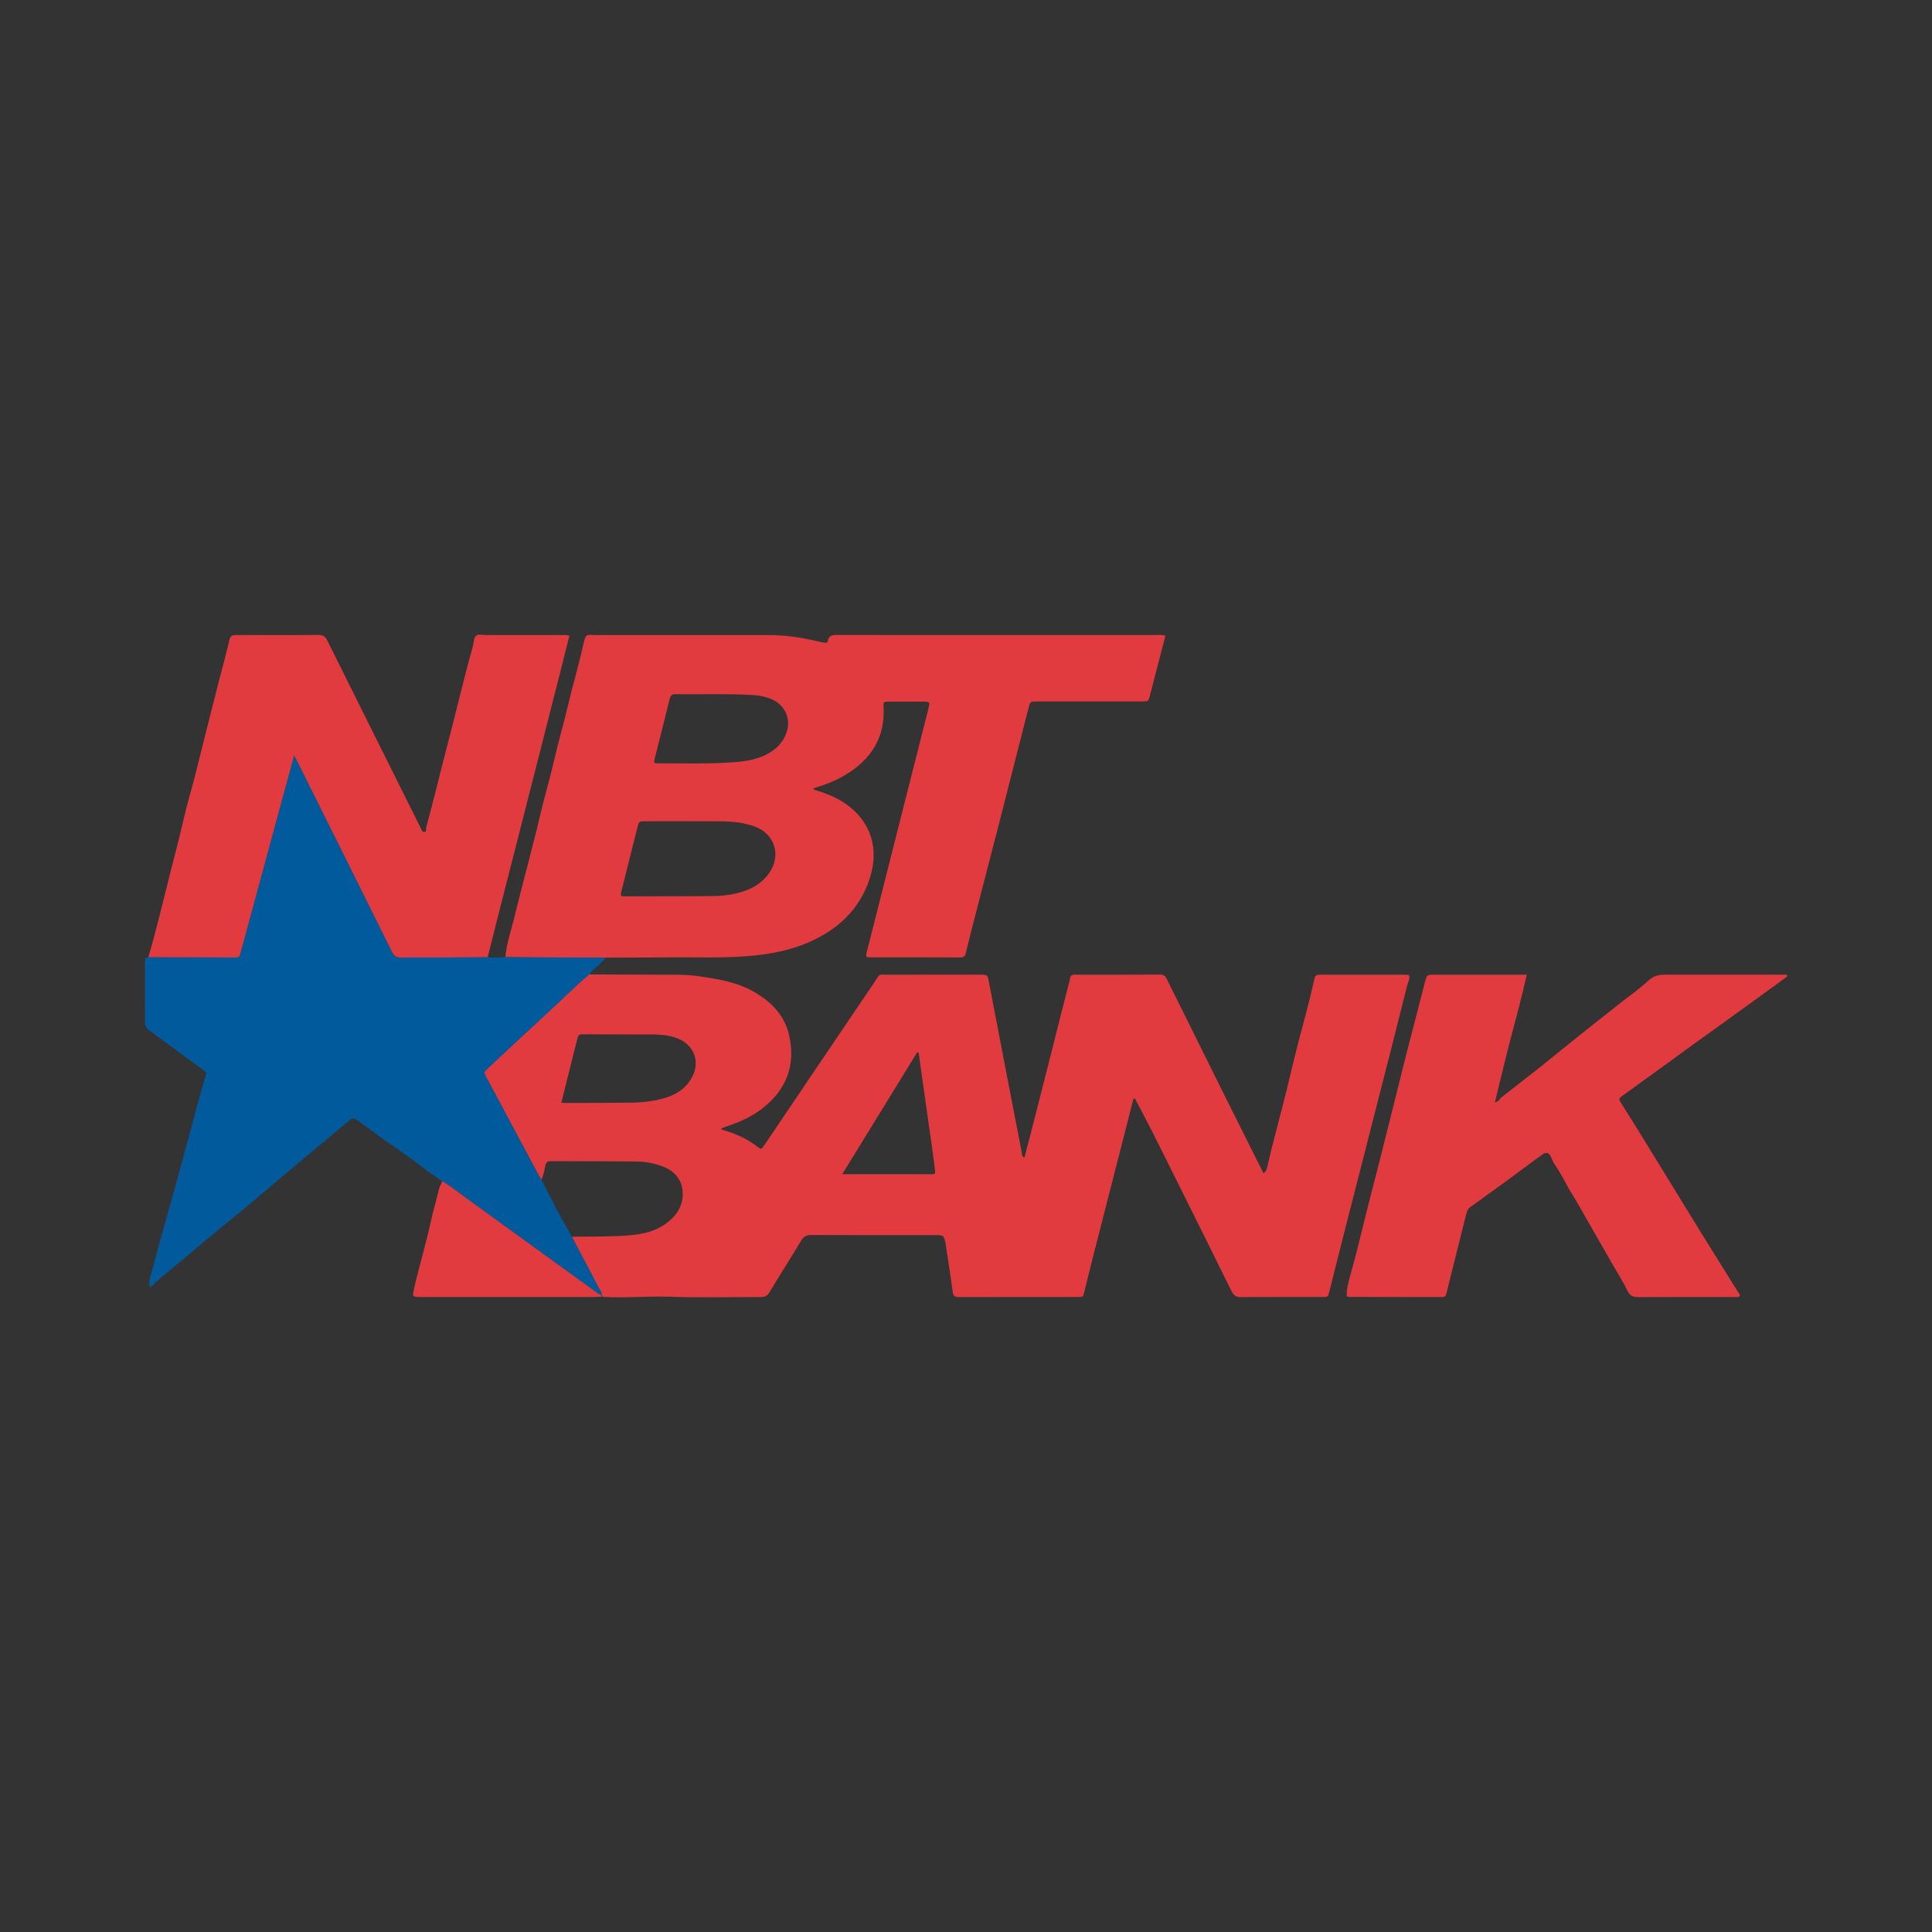
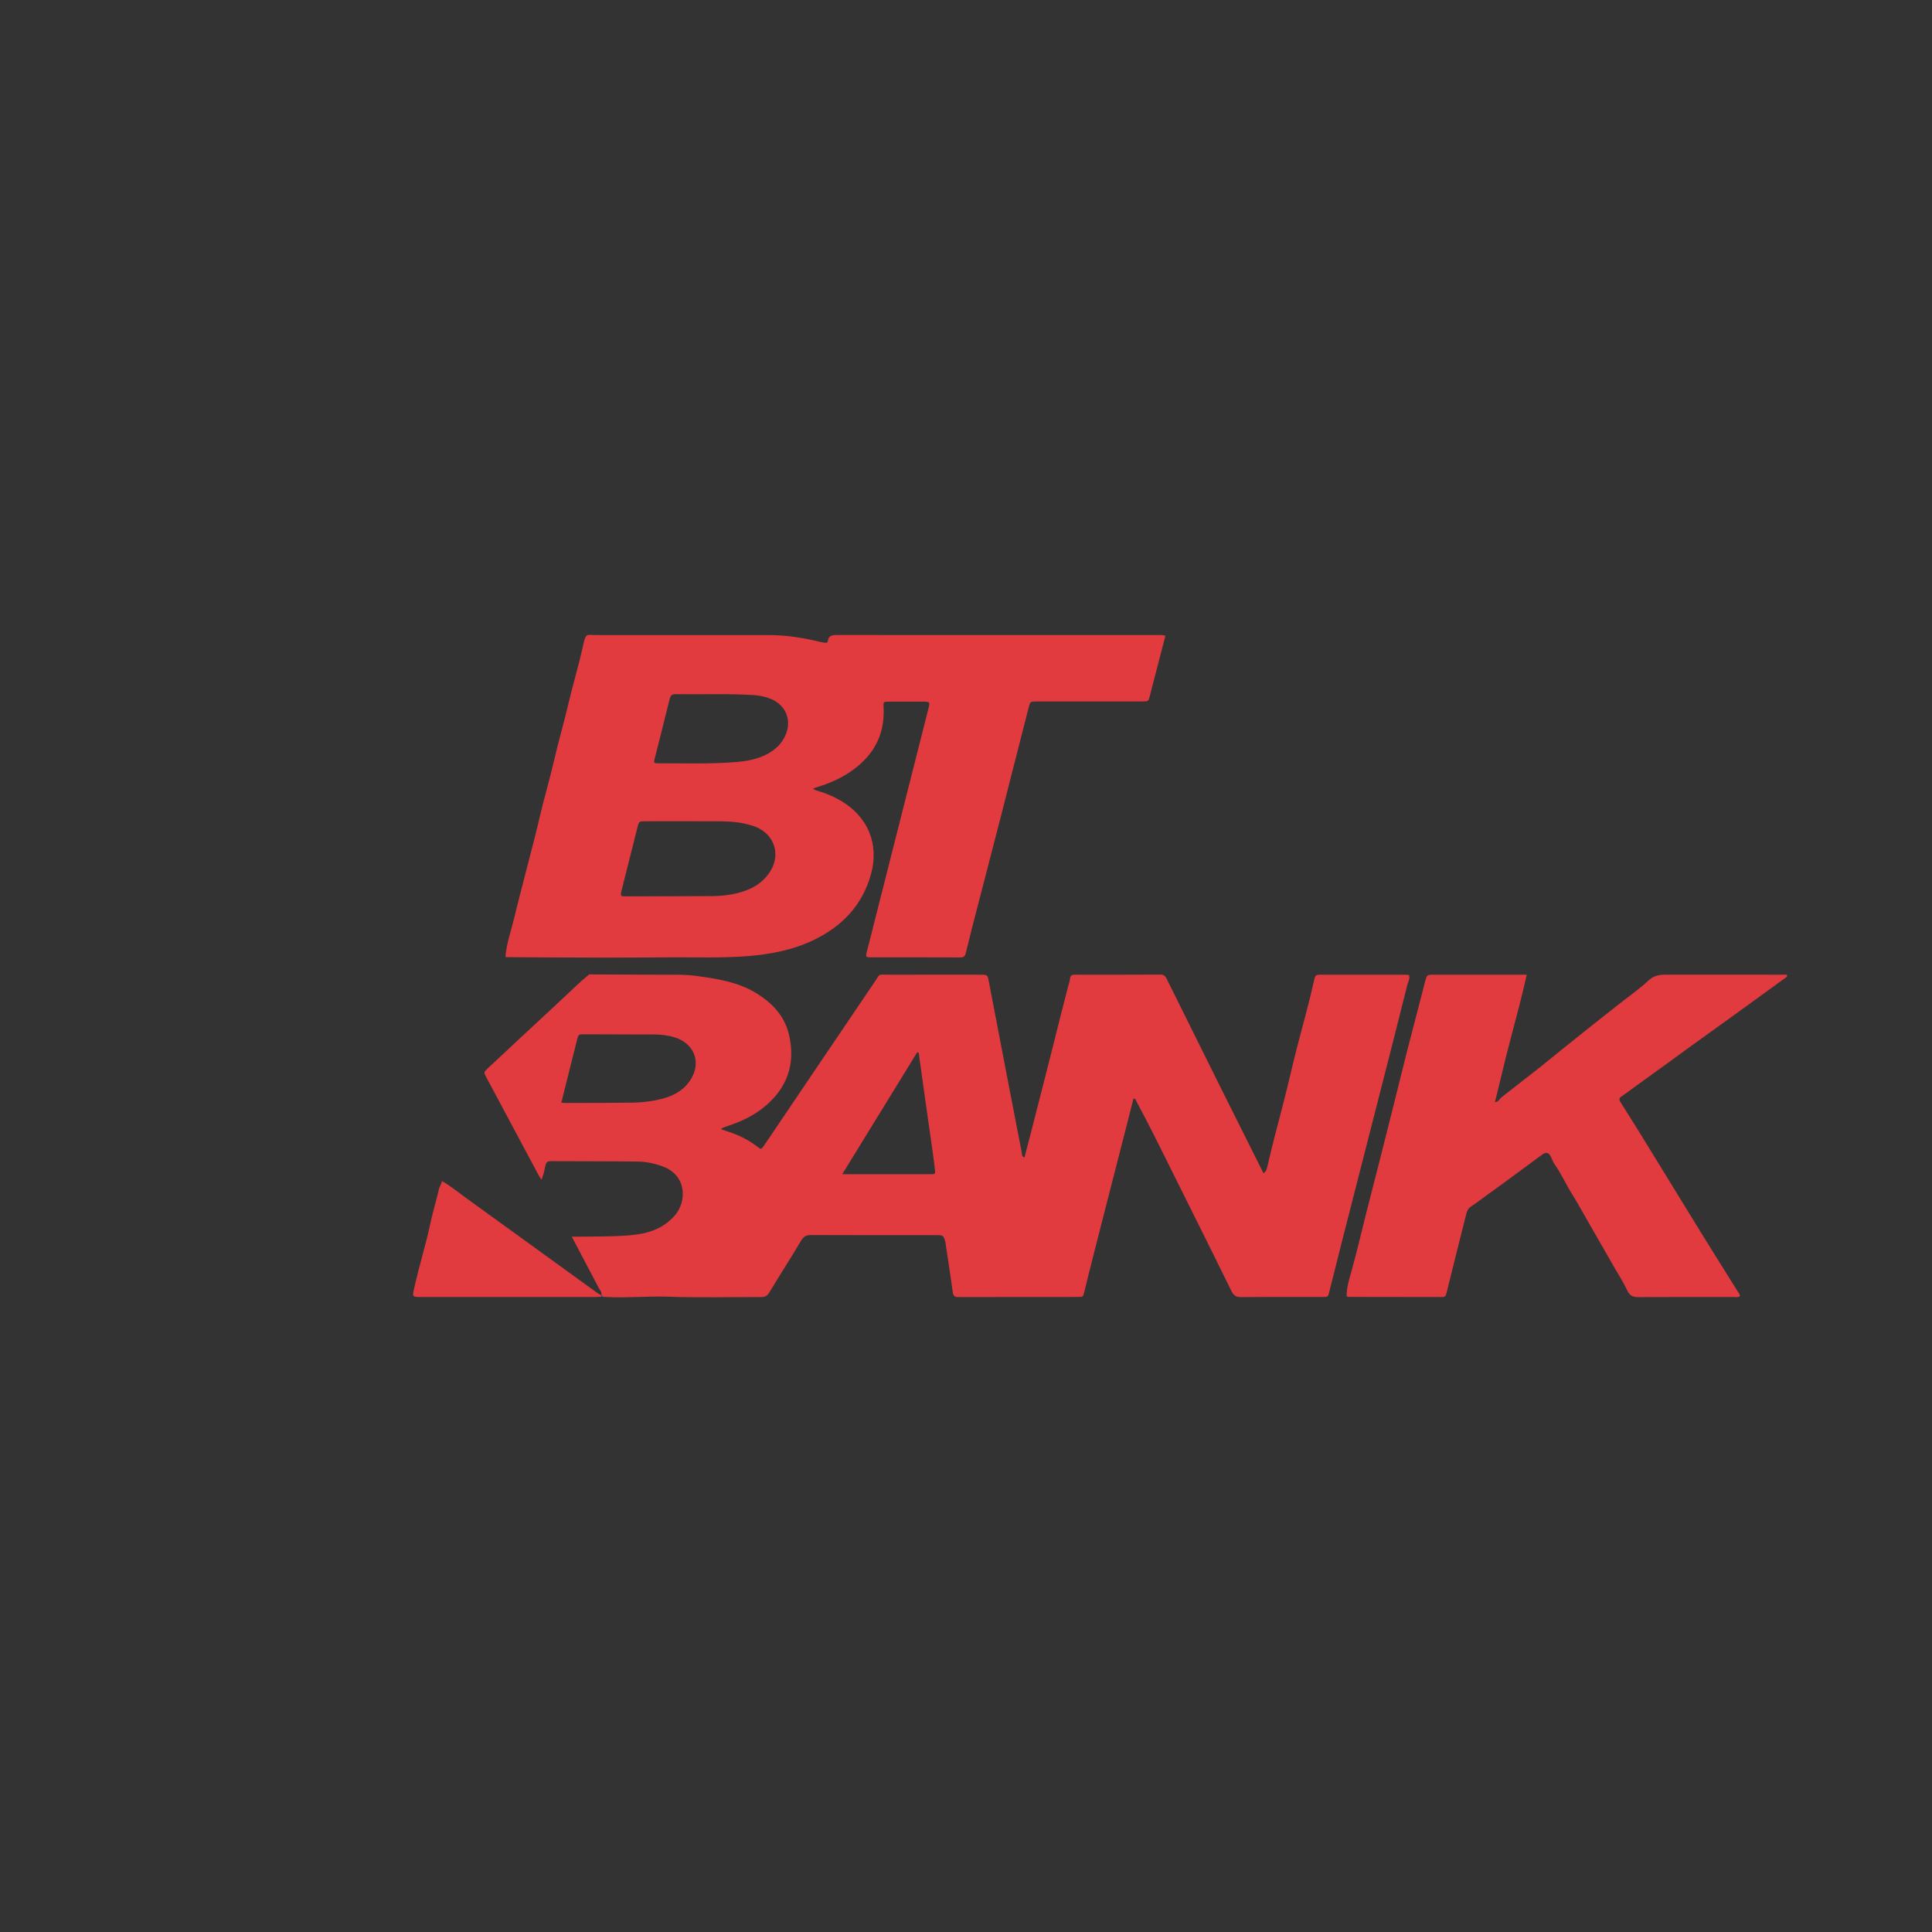
<svg xmlns="http://www.w3.org/2000/svg" version="1.1" id="Layer_1" x="0px" y="0px" width="200px" height="200px" viewBox="0 0 200 200" enable-background="new 0 0 200 200" xml:space="preserve">
  <rect x="0" y="0" width="200" height="200" fill="#333333" stroke="none" />
  <g>
    <path fill="none" d="M62.352,134.176c0.002,0.02,0.003,0.041,0.005,0.061c0.048,0.004,0.096,0.009,0.144,0.013   c-0.048-0.004-0.096-0.009-0.144-0.013C62.356,134.217,62.355,134.196,62.352,134.176z" />
    <path fill="none" d="M62.339,134.122c0.008,0.016,0.011,0.034,0.014,0.054C62.35,134.156,62.346,134.137,62.339,134.122z" />
    <path fill="none" d="M15.03,99.302c0.006-0.022,0.015-0.043,0.025-0.063C15.045,99.258,15.037,99.279,15.03,99.302z" />
    <path fill="none" d="M60.991,100.871C60.991,100.871,60.991,100.871,60.991,100.871c0.508-0.642,1.232-1.07,1.714-1.737   c1.623-0.006,3.245-0.008,4.868-0.017c-1.623,0.008-3.245,0.01-4.868,0.017C62.223,99.801,61.499,100.229,60.991,100.871z" />
    <path fill="none" d="M24.345,99.116c-2.998-0.009-5.996-0.018-8.993-0.027c0,0,0,0,0,0c-0.134,0.005-0.216,0.042-0.266,0.102   c0.05-0.059,0.132-0.097,0.266-0.102C18.35,99.098,21.347,99.107,24.345,99.116z" />
    <path fill="none" d="M62.33,134.236c-0.012-0.001-0.025-0.001-0.03-0.002C62.306,134.234,62.318,134.235,62.33,134.236z" />
    <path fill="#E13A3F" d="M145.682,101.974c0.082-0.329,0.31-0.661,0.17-1.049c-0.13-0.01-0.226-0.024-0.323-0.024   c-2.926-0.001-5.852-0.003-8.778,0c-0.543,0.001-0.596,0.03-0.718,0.581c-0.473,2.144-1.06,4.259-1.618,6.381   c-0.583,2.217-1.068,4.459-1.65,6.677c-0.544,2.077-1.097,4.15-1.571,6.244c-0.057,0.25-0.126,0.489-0.399,0.665   c-0.105-0.208-0.191-0.379-0.277-0.549c-1.37-2.739-2.744-5.477-4.109-8.219c-1.861-3.739-3.716-7.48-5.569-11.223   c-0.155-0.314-0.272-0.574-0.727-0.57c-2.926,0.024-5.852,0.013-8.778,0.011c-0.31,0-0.532,0.002-0.573,0.447   c-0.02,0.222-0.119,0.504-0.184,0.751c-0.485,1.824-0.932,3.658-1.393,5.488c-0.417,1.651-0.836,3.302-1.256,4.952   c-0.419,1.644-0.838,3.288-1.26,4.931c-0.201,0.783-0.41,1.564-0.617,2.35c-0.294-0.09-0.243-0.324-0.277-0.501   c-0.478-2.452-0.951-4.905-1.423-7.358c-0.662-3.442-1.323-6.884-1.983-10.326c-0.14-0.73-0.137-0.732-0.887-0.733   c-3.172-0.001-6.344-0.007-9.516,0.003c-1.143,0.003-0.8-0.174-1.454,0.791c-3.668,5.412-7.324,10.834-10.983,16.252   c-0.151,0.224-0.298,0.452-0.456,0.671c-0.271,0.377-0.282,0.386-0.674,0.085c-0.827-0.635-1.737-1.111-2.719-1.452   c-0.335-0.116-0.671-0.228-1.009-0.343c0.028-0.066,0.032-0.102,0.048-0.109c0.227-0.088,0.453-0.18,0.685-0.257   c1.293-0.427,2.513-1.001,3.585-1.849c2.455-1.942,3.394-4.462,2.704-7.516c-0.449-1.984-1.742-3.361-3.456-4.394   c-1.886-1.137-3.995-1.459-6.116-1.75c-1.295-0.178-2.601-0.123-3.904-0.129c-2.409-0.013-4.818-0.021-7.227-0.032c0,0,0,0,0,0   c0,0,0,0,0,0c0,0,0,0,0,0c-0.856,0.7-1.652,1.465-2.453,2.225c-0.267,0.253-0.534,0.506-0.804,0.756   c-2.416,2.234-4.818,4.482-7.223,6.727c-0.442,0.413-0.445,0.422-0.183,0.913c1.813,3.4,3.629,6.798,5.447,10.195   c0.08,0.15,0.185,0.287,0.278,0.43c0.223-0.469,0.298-0.983,0.415-1.481c0.077-0.331,0.232-0.433,0.557-0.431   c2.995,0.017,5.989,0.005,8.984,0.04c0.882,0.01,1.751,0.194,2.588,0.503c2.583,0.951,2.446,3.672,1.32,5.005   c-0.966,1.144-2.219,1.751-3.669,1.99c-1.287,0.212-2.589,0.23-3.889,0.253c-1.055,0.018-2.11,0.019-3.165,0.027   c0.938,1.779,1.879,3.556,2.808,5.339c0.044,0.085,0.104,0.166,0.157,0.25c0.085,0.137,0.148,0.284,0.087,0.468   c0.052-0.004,0.08,0.012,0.093,0.04c0.008,0.016,0.011,0.034,0.014,0.054c0.002,0.02,0.003,0.041,0.005,0.061   c0.048,0.004,0.096,0.009,0.144,0.013c0.074,0.007,0.148,0.013,0.223,0.017c2.176,0.119,4.347-0.108,6.529-0.029   c3.168,0.115,6.343,0.023,9.515,0.037c0.41,0.002,0.653-0.109,0.877-0.482c1.08-1.798,2.22-3.56,3.292-5.362   c0.262-0.441,0.536-0.58,1.029-0.578c4.303,0.018,8.606,0.01,12.909,0.011c0.79,0,0.825,0.026,1.006,0.799   c0.034,0.143,0.039,0.292,0.06,0.438c0.233,1.555,0.483,3.108,0.688,4.667c0.055,0.42,0.229,0.508,0.614,0.507   c4.106-0.011,8.212-0.006,12.319-0.009c0.561,0,0.559-0.01,0.686-0.524c0.308-1.249,0.611-2.5,0.929-3.746   c1.114-4.36,2.234-8.719,3.35-13.079c0.273-1.067,0.542-2.135,0.808-3.18c0.249-0.016,0.237,0.147,0.287,0.242   c0.541,1.025,1.088,2.047,1.611,3.081c0.889,1.758,1.763,3.524,2.641,5.288c1.87,3.758,3.749,7.512,5.595,11.281   c0.227,0.462,0.463,0.656,0.99,0.651c2.803-0.026,5.606-0.01,8.409-0.013c0.615-0.001,0.608-0.01,0.745-0.557   c0.514-2.051,1.029-4.102,1.552-6.151c1.202-4.71,2.411-9.418,3.613-14.128C143.754,109.614,144.729,105.797,145.682,101.974z    M71.36,111.964c-0.811,1.128-2.001,1.623-3.304,1.897c-0.866,0.182-1.749,0.275-2.632,0.286c-2.308,0.029-4.617,0.025-6.926,0.032   c-0.096,0-0.193-0.017-0.388-0.035c0.474-1.896,0.931-3.726,1.389-5.555c0.077-0.309,0.154-0.619,0.233-0.928   c0.15-0.581,0.151-0.591,0.716-0.59c2.432,0.003,4.863,0.01,7.295,0.02c0.715,0.003,1.423,0.084,2.107,0.3   C71.977,108.063,72.668,110.145,71.36,111.964z M95.949,121.551c-2.627,0.006-5.254,0.002-7.881,0.002c-0.238,0-0.475,0-0.879,0   c2.638-4.29,5.199-8.454,7.76-12.618c0.05,0.014,0.1,0.028,0.15,0.042c0.306,2.181,0.612,4.362,0.919,6.543   c0.239,1.7,0.5,3.397,0.712,5.101C96.862,121.678,96.932,121.549,95.949,121.551z" />
    <path fill="#E13A3F" d="M62.724,134.267c-0.074-0.004-0.148-0.011-0.223-0.017C62.575,134.257,62.649,134.263,62.724,134.267z" />
    <path fill="#E13A3F" d="M68.218,100.903c-2.409-0.013-4.818-0.021-7.227-0.032c0,0,0,0,0,0   C63.4,100.882,65.809,100.89,68.218,100.903z" />
    <path fill="#E13A3F" d="M62.705,99.134c1.623-0.006,3.245-0.008,4.868-0.017c0.541-0.003,1.082-0.006,1.623-0.011   c2.753-0.024,5.508,0.091,8.258-0.134c2.318-0.189,4.582-0.619,6.696-1.622c2.988-1.418,5.127-3.622,6.018-6.869   c0.856-3.119-0.32-5.922-3.098-7.574c-0.764-0.454-1.582-0.789-2.432-1.045c-0.163-0.049-0.34-0.066-0.456-0.246   c1.181-0.358,2.329-0.78,3.38-1.425c2.616-1.603,4.083-3.845,3.904-7.008c-0.03-0.536-0.011-0.546,0.569-0.549   c1.131-0.006,2.262-0.003,3.393-0.002c0.866,0.001,0.863,0.002,0.648,0.853c-2.105,8.308-4.208,16.616-6.312,24.924   c-0.053,0.21-0.155,0.415-0.05,0.646c0.069,0.016,0.14,0.045,0.211,0.046c3.172,0.004,6.344-0.002,9.516,0.014   c0.407,0.002,0.483-0.24,0.555-0.53c0.207-0.826,0.403-1.655,0.616-2.48c0.966-3.741,1.943-7.479,2.904-11.221   c0.992-3.863,1.971-7.729,2.957-11.593c0.172-0.674,0.175-0.677,0.865-0.677c2.754-0.002,5.508-0.001,8.262-0.001   c0.885,0,1.771,0.003,2.656-0.001c0.633-0.003,0.631-0.007,0.781-0.598c0.119-0.472,0.243-0.943,0.365-1.414   c0.413-1.593,0.826-3.187,1.239-4.78c-0.327-0.137-0.626-0.079-0.916-0.079c-5.926-0.004-11.853-0.003-17.779-0.003   c-5.09,0-10.18,0.004-15.271-0.006c-0.481-0.001-0.893,0.026-0.976,0.612c-0.03,0.211-0.168,0.208-0.319,0.188   c-0.145-0.019-0.291-0.041-0.433-0.076c-1.769-0.429-3.553-0.717-5.384-0.713c-5.926,0.012-11.853-0.004-17.779-0.001   c-1.122,0.001-1.125-0.286-1.447,1.182c-0.444,2.03-1.055,4.015-1.524,6.039c-0.437,1.886-0.996,3.743-1.424,5.63   c-0.46,2.025-1.066,4.011-1.53,6.035c-0.39,1.701-0.849,3.387-1.279,5.079c-0.46,1.81-0.943,3.614-1.378,5.43   c-0.314,1.31-0.789,2.585-0.878,3.946c1.276,0.01,2.552,0.023,3.827,0.028C58.337,99.121,60.521,99.127,62.705,99.134z    M67.756,78.607c0.522-2.071,1.05-4.14,1.559-6.214c0.088-0.358,0.211-0.544,0.63-0.536c2.678,0.05,5.358-0.069,8.035,0.096   c0.645,0.04,1.266,0.162,1.859,0.414c1.491,0.631,2.125,2.156,1.511,3.655c-0.369,0.901-1.023,1.545-1.871,2.008   c-1.015,0.554-2.124,0.76-3.255,0.854c-2.748,0.228-5.502,0.122-8.255,0.134c-0.07,0-0.141-0.031-0.202-0.046   C67.692,78.844,67.726,78.726,67.756,78.607z M64.351,92.163c0.541-2.167,1.086-4.333,1.633-6.498   c0.163-0.643,0.169-0.647,0.828-0.648c2.531-0.002,5.062-0.009,7.594,0.004c0.884,0.005,1.771,0.038,2.638,0.233   c0.406,0.091,0.814,0.196,1.199,0.351c1.959,0.791,2.614,2.909,1.441,4.679c-0.804,1.214-2.007,1.85-3.385,2.182   c-0.813,0.196-1.647,0.289-2.483,0.295c-3.047,0.02-6.094,0.023-9.142,0.031c-0.12,0-0.239-0.023-0.348-0.035   C64.23,92.536,64.305,92.347,64.351,92.163z" />
-     <path fill="#015A9B" d="M61.806,133.826c0.135,0.098,0.284,0.177,0.426,0.265c-0.001-0.003-0.003-0.006-0.004-0.008l0,0   c0,0,0,0,0,0c0,0,0,0,0,0c0.006-0.001,0.011-0.001,0.017-0.001c0.061-0.184-0.002-0.331-0.087-0.468   c-0.052-0.085-0.113-0.166-0.157-0.25c-0.929-1.783-1.871-3.56-2.808-5.339c-1.093-1.944-2.163-3.9-3.14-5.906c0,0,0,0,0,0   c-0.093-0.143-0.198-0.28-0.278-0.43c-1.818-3.397-3.634-6.796-5.447-10.195c-0.262-0.491-0.259-0.501,0.183-0.913   c2.405-2.245,4.807-4.494,7.223-6.727c0.27-0.25,0.537-0.503,0.804-0.756c0.801-0.76,1.597-1.526,2.453-2.225c0,0,0,0,0,0   c0.508-0.642,1.232-1.07,1.714-1.737c-2.184-0.007-4.369-0.013-6.553-0.023c-1.276-0.006-2.552-0.019-3.827-0.028   c-0.613,0.053-1.226,0.054-1.839,0.001c-1.326,0.011-2.653,0.027-3.979,0.032c-1.647,0.006-3.294-0.021-4.939,0.014   c-0.518,0.011-0.777-0.163-1.004-0.623c-3.038-6.142-6.096-12.274-9.15-18.408c-0.291-0.584-0.59-1.164-0.961-1.896   c-0.403,1.47-0.759,2.762-1.11,4.055c-1.451,5.353-2.901,10.707-4.352,16.06c-0.045,0.166-0.093,0.331-0.139,0.496   c-0.061,0.22-0.201,0.327-0.433,0.301c-0.024-0.003-0.049,0-0.074,0c-2.998-0.009-5.996-0.018-8.993-0.027   c-0.134,0.005-0.216,0.042-0.266,0.102c-0.012,0.015-0.022,0.031-0.031,0.048c-0.01,0.02-0.018,0.041-0.025,0.063   c-0.007,0.023-0.012,0.048-0.015,0.074c-0.004,0.029-0.006,0.059-0.007,0.089c-0.002,0.046-0.001,0.094-0.001,0.142   c0.002,2.065,0.005,4.13-0.008,6.195c-0.002,0.387,0.165,0.651,0.457,0.865c0.987,0.725,1.975,1.45,2.961,2.176   c0.918,0.675,1.83,1.36,2.758,2.021c0.165,0.117,0.204,0.153,0.14,0.379c-0.414,1.463-0.844,2.925-1.224,4.395   c-0.476,1.838-0.99,3.665-1.489,5.497c-0.485,1.781-0.97,3.561-1.479,5.336c-0.452,1.575-0.882,3.158-1.295,4.743   c-0.167,0.64-0.488,1.279-0.334,2.013c0.356-0.093,0.503-0.403,0.738-0.597c1.236-1.02,2.46-2.055,3.689-3.084   c0.91-0.762,1.817-1.529,2.734-2.284c1.001-0.825,2.02-1.628,3.017-2.459c1.057-0.881,2.092-1.788,3.146-2.674   c1.479-1.244,2.966-2.478,4.448-3.718c0.934-0.781,1.863-1.57,2.803-2.344c0.443-0.365,0.509-0.374,0.996-0.034   c0.77,0.536,1.515,1.108,2.279,1.653c1.275,0.909,2.581,1.777,3.828,2.723c0.846,0.641,1.699,1.267,2.583,1.854   c0.874,0.501,1.65,1.144,2.463,1.731C52.751,127.263,57.277,130.548,61.806,133.826z" />
    <path fill="#015A9B" d="M15.009,99.465c0.001-0.031,0.003-0.061,0.007-0.089C15.012,99.404,15.01,99.434,15.009,99.465z" />
    <path fill="#015A9B" d="M15.016,99.376c0.003-0.026,0.008-0.05,0.015-0.074C15.024,99.325,15.019,99.35,15.016,99.376z" />
    <path fill="#015A9B" d="M15.055,99.239c0.009-0.017,0.019-0.033,0.031-0.048C15.074,99.205,15.064,99.222,15.055,99.239z" />
    <path fill="#015A9B" d="M56.053,122.118C56.053,122.118,56.053,122.118,56.053,122.118c-0.093-0.143-0.198-0.28-0.278-0.43   C55.855,121.838,55.959,121.975,56.053,122.118C56.053,122.118,56.053,122.118,56.053,122.118z" />
    <path fill="#015A9B" d="M62.245,134.082C62.245,134.082,62.245,134.082,62.245,134.082c0.061-0.184-0.002-0.331-0.087-0.468   C62.243,133.751,62.306,133.897,62.245,134.082z" />
    <polygon fill="#015A9B" points="62.229,134.083 62.229,134.083 62.229,134.083  " />
    <path fill="#015A9B" d="M58.538,103.096c0.801-0.76,1.597-1.526,2.453-2.225c0,0,0,0,0,0c0,0,0,0,0,0   C60.135,101.571,59.339,102.336,58.538,103.096z" />
-     <path fill="#E13A3F" d="M24.345,99.116c0.025,0,0.049-0.003,0.074,0c0.232,0.026,0.372-0.082,0.433-0.301   c0.046-0.165,0.094-0.331,0.139-0.496c1.451-5.353,2.9-10.707,4.352-16.06c0.351-1.293,0.707-2.585,1.11-4.055   c0.371,0.732,0.67,1.312,0.961,1.896c3.054,6.134,6.112,12.266,9.15,18.408c0.227,0.46,0.486,0.634,1.004,0.623   c1.646-0.035,3.293-0.009,4.939-0.014c1.326-0.004,2.653-0.021,3.979-0.032c0.296-1.18,0.587-2.361,0.888-3.54   c1.206-4.731,2.416-9.461,3.623-14.191c0.968-3.793,1.935-7.586,2.899-11.379c0.352-1.383,0.695-2.769,1.046-4.169   c-0.294-0.101-0.566-0.063-0.833-0.063c-2.581-0.003-5.162-0.005-7.743,0.002c-0.388,0.001-0.874-0.163-1.135,0.116   c-0.199,0.213-0.176,0.664-0.269,0.995c-0.944,3.361-1.724,6.765-2.615,10.139c-0.764,2.896-1.447,5.815-2.239,8.705   c-0.04,0.145,0.104,0.378-0.154,0.419c-0.261,0.042-0.293-0.211-0.389-0.37c-0.038-0.063-0.064-0.133-0.096-0.199   c-3.197-6.411-6.397-12.82-9.581-19.237c-0.214-0.431-0.453-0.591-0.945-0.586c-2.753,0.028-5.506,0.013-8.259,0.013   c-0.123,0-0.246-0.004-0.369,0.002c-0.33,0.016-0.486,0.143-0.569,0.516c-0.288,1.286-0.652,2.556-0.979,3.833   c-0.463,1.806-0.921,3.612-1.376,5.42c-0.422,1.673-0.83,3.35-1.26,5.021c-0.358,1.391-0.78,2.768-1.096,4.168   c-0.463,2.05-1.024,4.075-1.523,6.116c-0.504,2.063-1.036,4.12-1.566,6.177c-0.045,0.176-0.093,0.351-0.141,0.526   c-0.145,0.525-0.302,1.047-0.451,1.572h0c0,0,0,0,0,0C18.35,99.098,21.347,99.107,24.345,99.116z" />
    <path fill="#E13A3F" d="M15.803,97.518c-0.145,0.525-0.302,1.047-0.451,1.572h0C15.501,98.565,15.657,98.043,15.803,97.518z" />
    <path fill="#E13A3F" d="M184.255,100.899c-3.884,0-7.769,0.005-11.653-0.004c-0.712-0.002-1.334,0.033-1.933,0.59   c-1.003,0.932-2.138,1.722-3.217,2.572c-0.869,0.685-1.738,1.369-2.604,2.058c-1.057,0.841-2.112,1.685-3.165,2.531   c-0.826,0.664-1.641,1.344-2.473,2c-1.247,0.983-2.511,1.944-3.754,2.931c-0.216,0.172-0.319,0.487-0.7,0.527   c0.546-2.221,1.054-4.425,1.634-6.609c0.576-2.171,1.157-4.338,1.662-6.596c-0.63,0-1.145,0-1.659,0   c-2.68,0-5.36-0.002-8.039,0.001c-0.63,0.001-0.649,0.045-0.818,0.662c-0.106,0.388-0.198,0.778-0.297,1.167   c-0.512,2.013-1.05,4.018-1.564,6.03c-0.473,1.852-0.923,3.71-1.387,5.564c-0.453,1.809-0.906,3.618-1.365,5.425   c-0.476,1.873-0.963,3.744-1.437,5.617c-0.516,2.038-0.988,4.087-1.549,6.115c-0.243,0.88-0.547,1.763-0.531,2.707   c0.092,0.029,0.16,0.069,0.227,0.07c3.221,0.005,6.441,0.004,9.662,0.013c0.315,0.001,0.381-0.141,0.452-0.428   c0.667-2.728,1.364-5.449,2.042-8.175c0.085-0.342,0.207-0.585,0.535-0.801c0.562-0.37,1.094-0.79,1.645-1.182   c1.906-1.356,3.776-2.763,5.661-4.148c0.393-0.289,0.673-0.251,0.897,0.171c0.136,0.255,0.215,0.544,0.384,0.784   c0.723,1.028,1.234,2.18,1.901,3.242c0.513,0.816,0.972,1.665,1.453,2.501c0.457,0.794,0.912,1.589,1.368,2.384   c0.467,0.816,0.934,1.632,1.401,2.448c0.48,0.837,1.013,1.649,1.42,2.519c0.251,0.537,0.565,0.696,1.125,0.693   c3.294-0.02,6.589-0.008,9.883-0.013c0.211,0,0.436,0.064,0.639-0.073c0.036-0.225-0.13-0.365-0.226-0.521   c-1.183-1.906-2.385-3.8-3.562-5.71c-2.163-3.507-4.311-7.024-6.471-10.533c-0.678-1.101-1.374-2.191-2.059-3.288   c-0.129-0.207-0.263-0.404,0.04-0.61c0.558-0.381,1.094-0.792,1.642-1.188c1.035-0.749,2.074-1.494,3.108-2.244   c0.939-0.681,1.873-1.371,2.813-2.051c1.016-0.735,2.038-1.461,3.055-2.193c1-0.72,1.998-1.443,2.996-2.167   c1.154-0.836,2.308-1.673,3.46-2.514c0.075-0.055,0.144-0.136,0.082-0.274C184.743,100.899,184.499,100.899,184.255,100.899z" />
    <path fill="#E13A3F" d="M61.806,133.826c-4.53-3.279-9.055-6.563-13.589-9.835c-0.813-0.587-1.589-1.23-2.463-1.731   c-0.043,0.293-0.242,0.538-0.305,0.806c-0.279,1.197-0.638,2.376-0.896,3.576c-0.482,2.241-1.165,4.429-1.668,6.663   c-0.21,0.931-0.224,0.962,0.678,0.962c6,0,12,0.001,18-0.001c0.245,0,0.49-0.021,0.735-0.033c-0.022-0.048-0.043-0.095-0.065-0.143   C62.09,134.004,61.941,133.924,61.806,133.826z" />
    <path fill="#015A9B" d="M62.339,134.122c-0.014-0.028-0.041-0.045-0.093-0.04c-0.002,0.005-0.003,0.01-0.004,0.015c0,0,0,0,0,0   c0,0,0,0,0,0l0,0c-0.003-0.002-0.006-0.003-0.008-0.005c0.022,0.048,0.044,0.095,0.065,0.143c0,0,0.001,0,0.003,0   c0.005,0,0.018,0.001,0.03,0.002c0.014,0.001,0.027,0.002,0.027,0.002c0,0,0,0,0,0c-0.002-0.02-0.003-0.041-0.005-0.061   C62.35,134.156,62.346,134.137,62.339,134.122z" />
    <path fill="#015A9B" d="M62.33,134.236c0.014,0.001,0.027,0.002,0.027,0.002v0c0,0,0,0,0,0   C62.357,134.237,62.344,134.236,62.33,134.236z" />
    <polygon fill="#015A9B" points="62.241,134.096 62.241,134.096 62.241,134.096  " />
    <path fill="#015A9B" d="M62.339,134.122c-0.014-0.028-0.041-0.045-0.093-0.04l0,0C62.298,134.077,62.325,134.094,62.339,134.122z" />
    <rect x="62.243" y="134.081" fill="#015A9B" width="0" height="0.015" />
    <path fill="#015A9B" d="M62.245,134.082C62.245,134.082,62.245,134.082,62.245,134.082c-0.006,0-0.01,0-0.017,0.001l0,0   C62.235,134.082,62.24,134.082,62.245,134.082z" />
    <path fill="#015A9B" d="M62.241,134.096c0.002-0.005,0.003-0.01,0.004-0.015c-0.006,0-0.01,0-0.017,0.001   C62.229,134.083,62.241,134.096,62.241,134.096z" />
    <rect x="62.245" y="134.082" fill="#015A9B" width="0" height="0" />
    <polygon fill="#015A9B" points="62.232,134.091 62.241,134.096 62.229,134.083  " />
    <polygon fill="#015A9B" points="62.241,134.096 62.241,134.096 62.241,134.096  " />
    <polygon fill="#015A9B" points="62.229,134.083 62.229,134.083 62.229,134.083  " />
    <polygon fill="#015A9B" points="62.229,134.083 62.229,134.083 62.229,134.083 62.241,134.096 62.241,134.096 62.241,134.096  " />
    <path fill="#FFFFFF" d="M56.467,120.637c-0.116,0.498-0.192,1.011-0.415,1.481c0,0,0,0,0,0   C56.275,121.649,56.351,121.135,56.467,120.637z" />
  </g>
</svg>